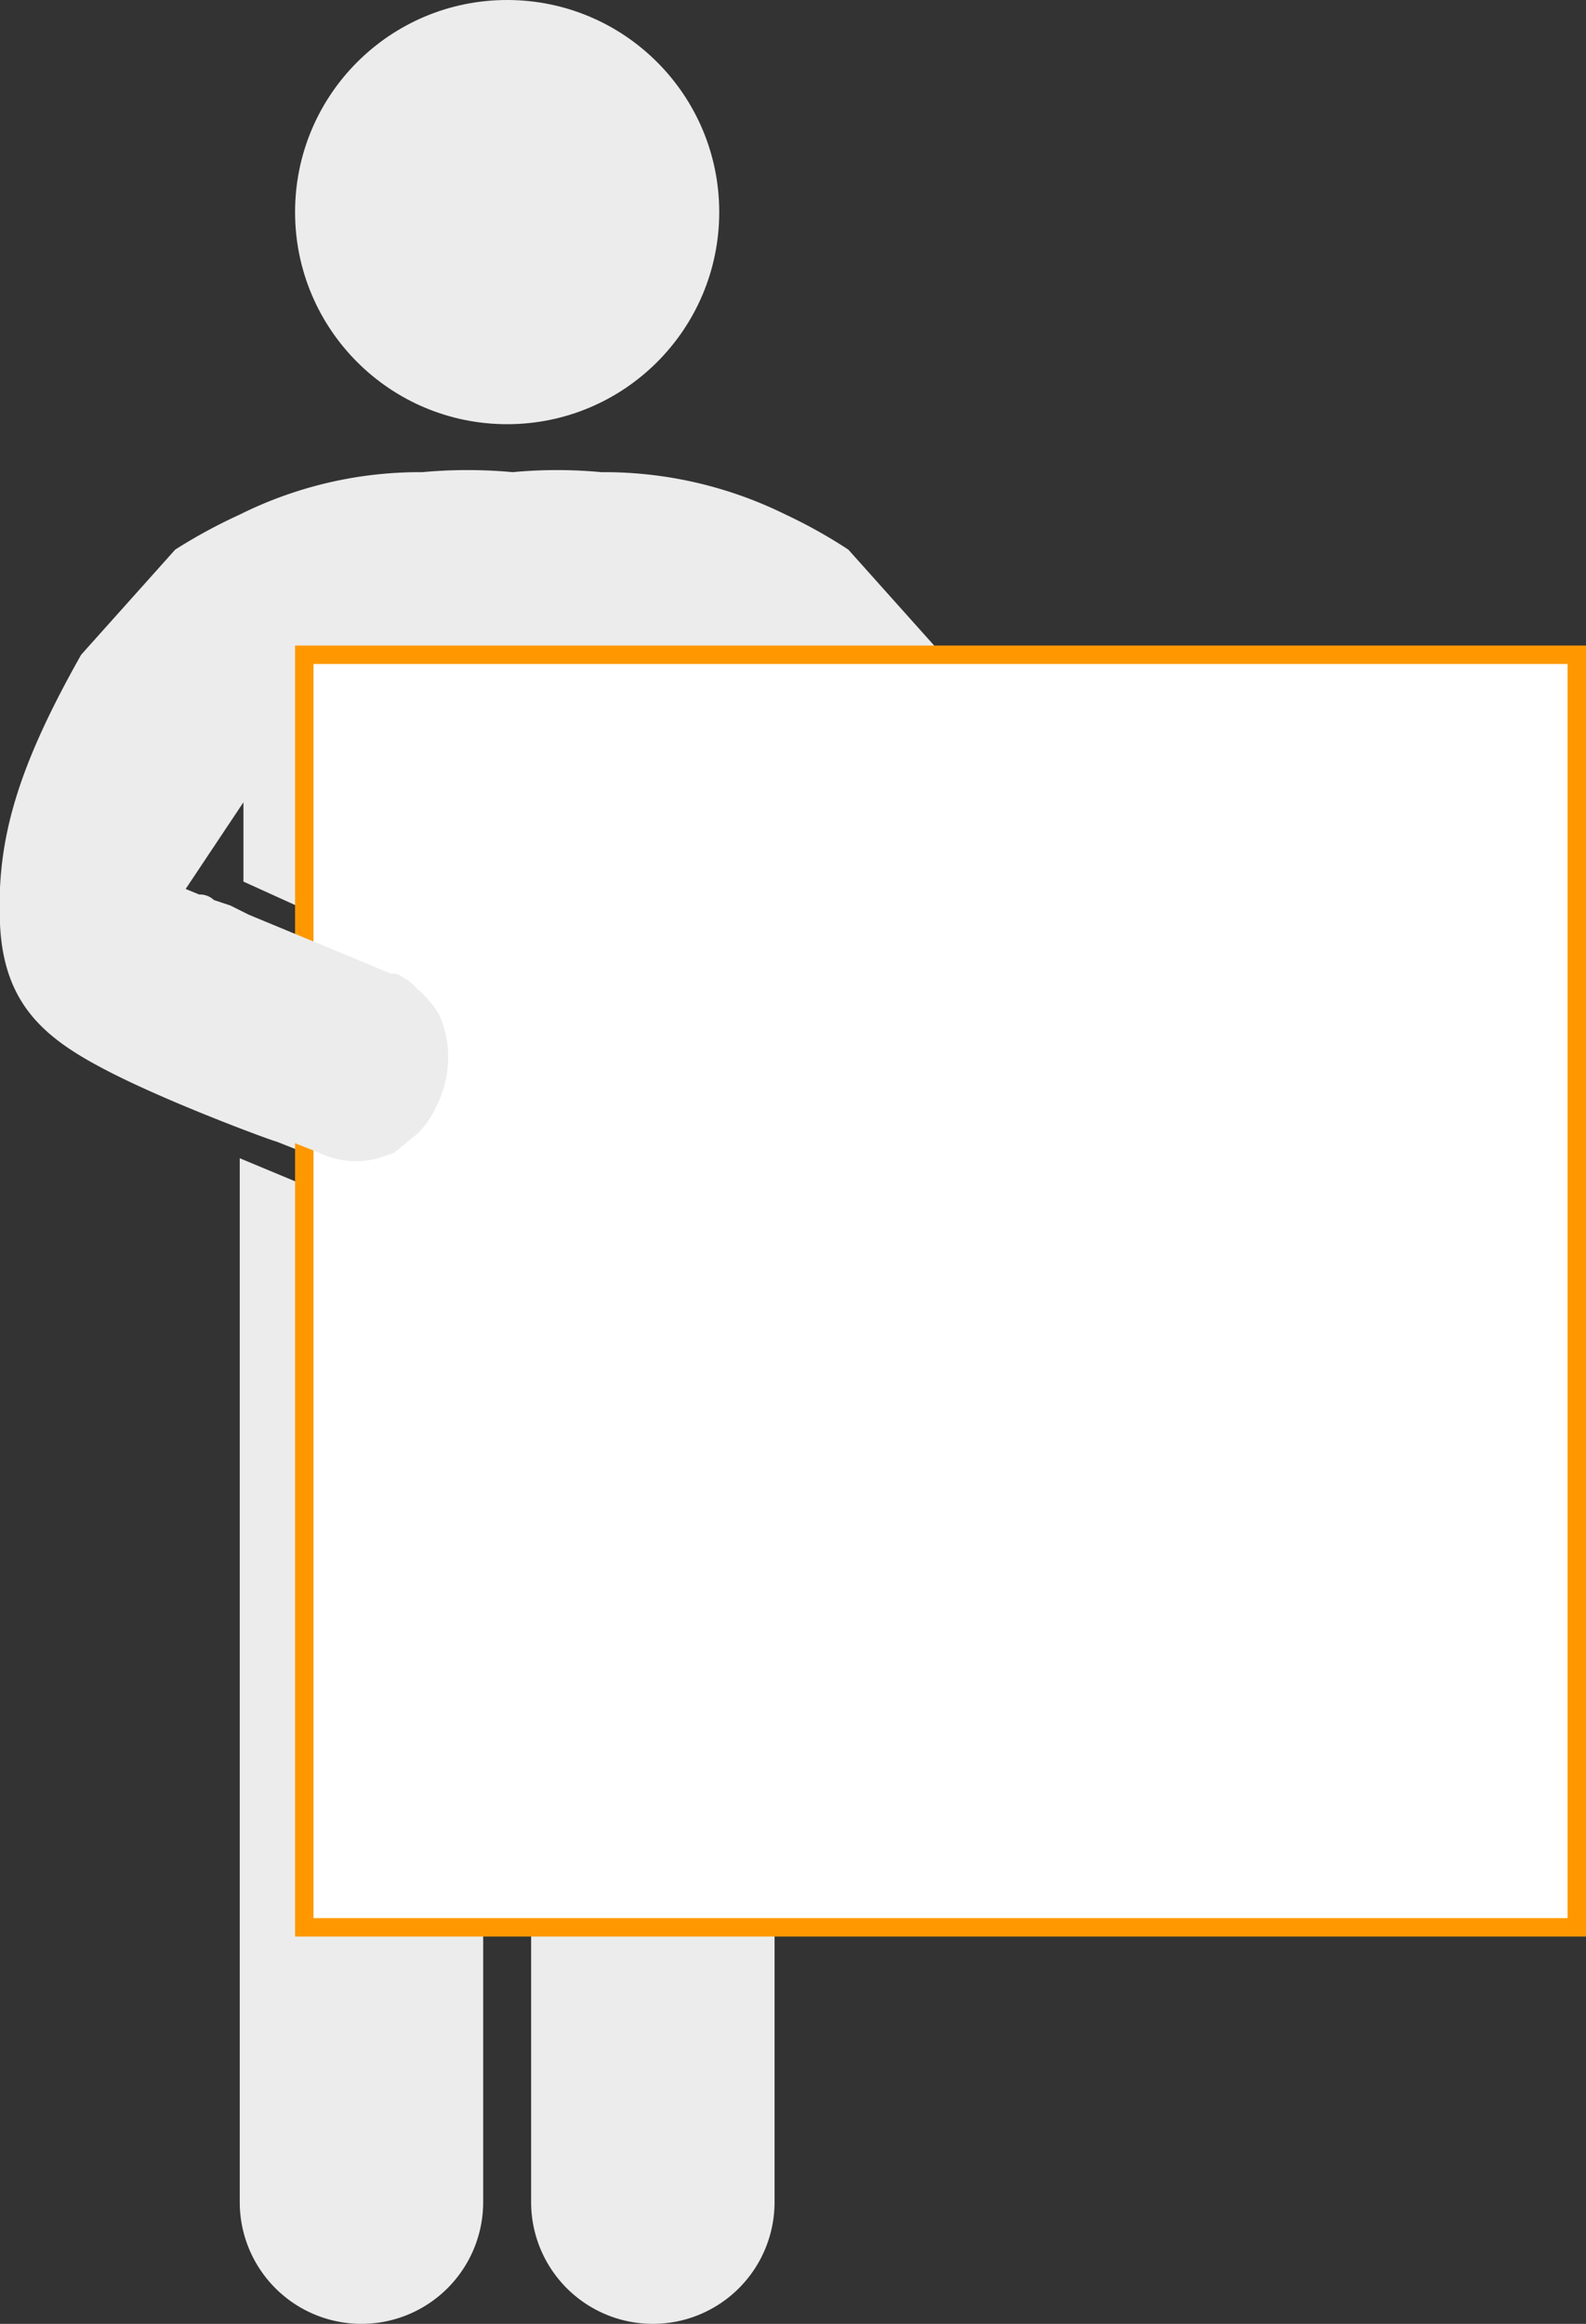
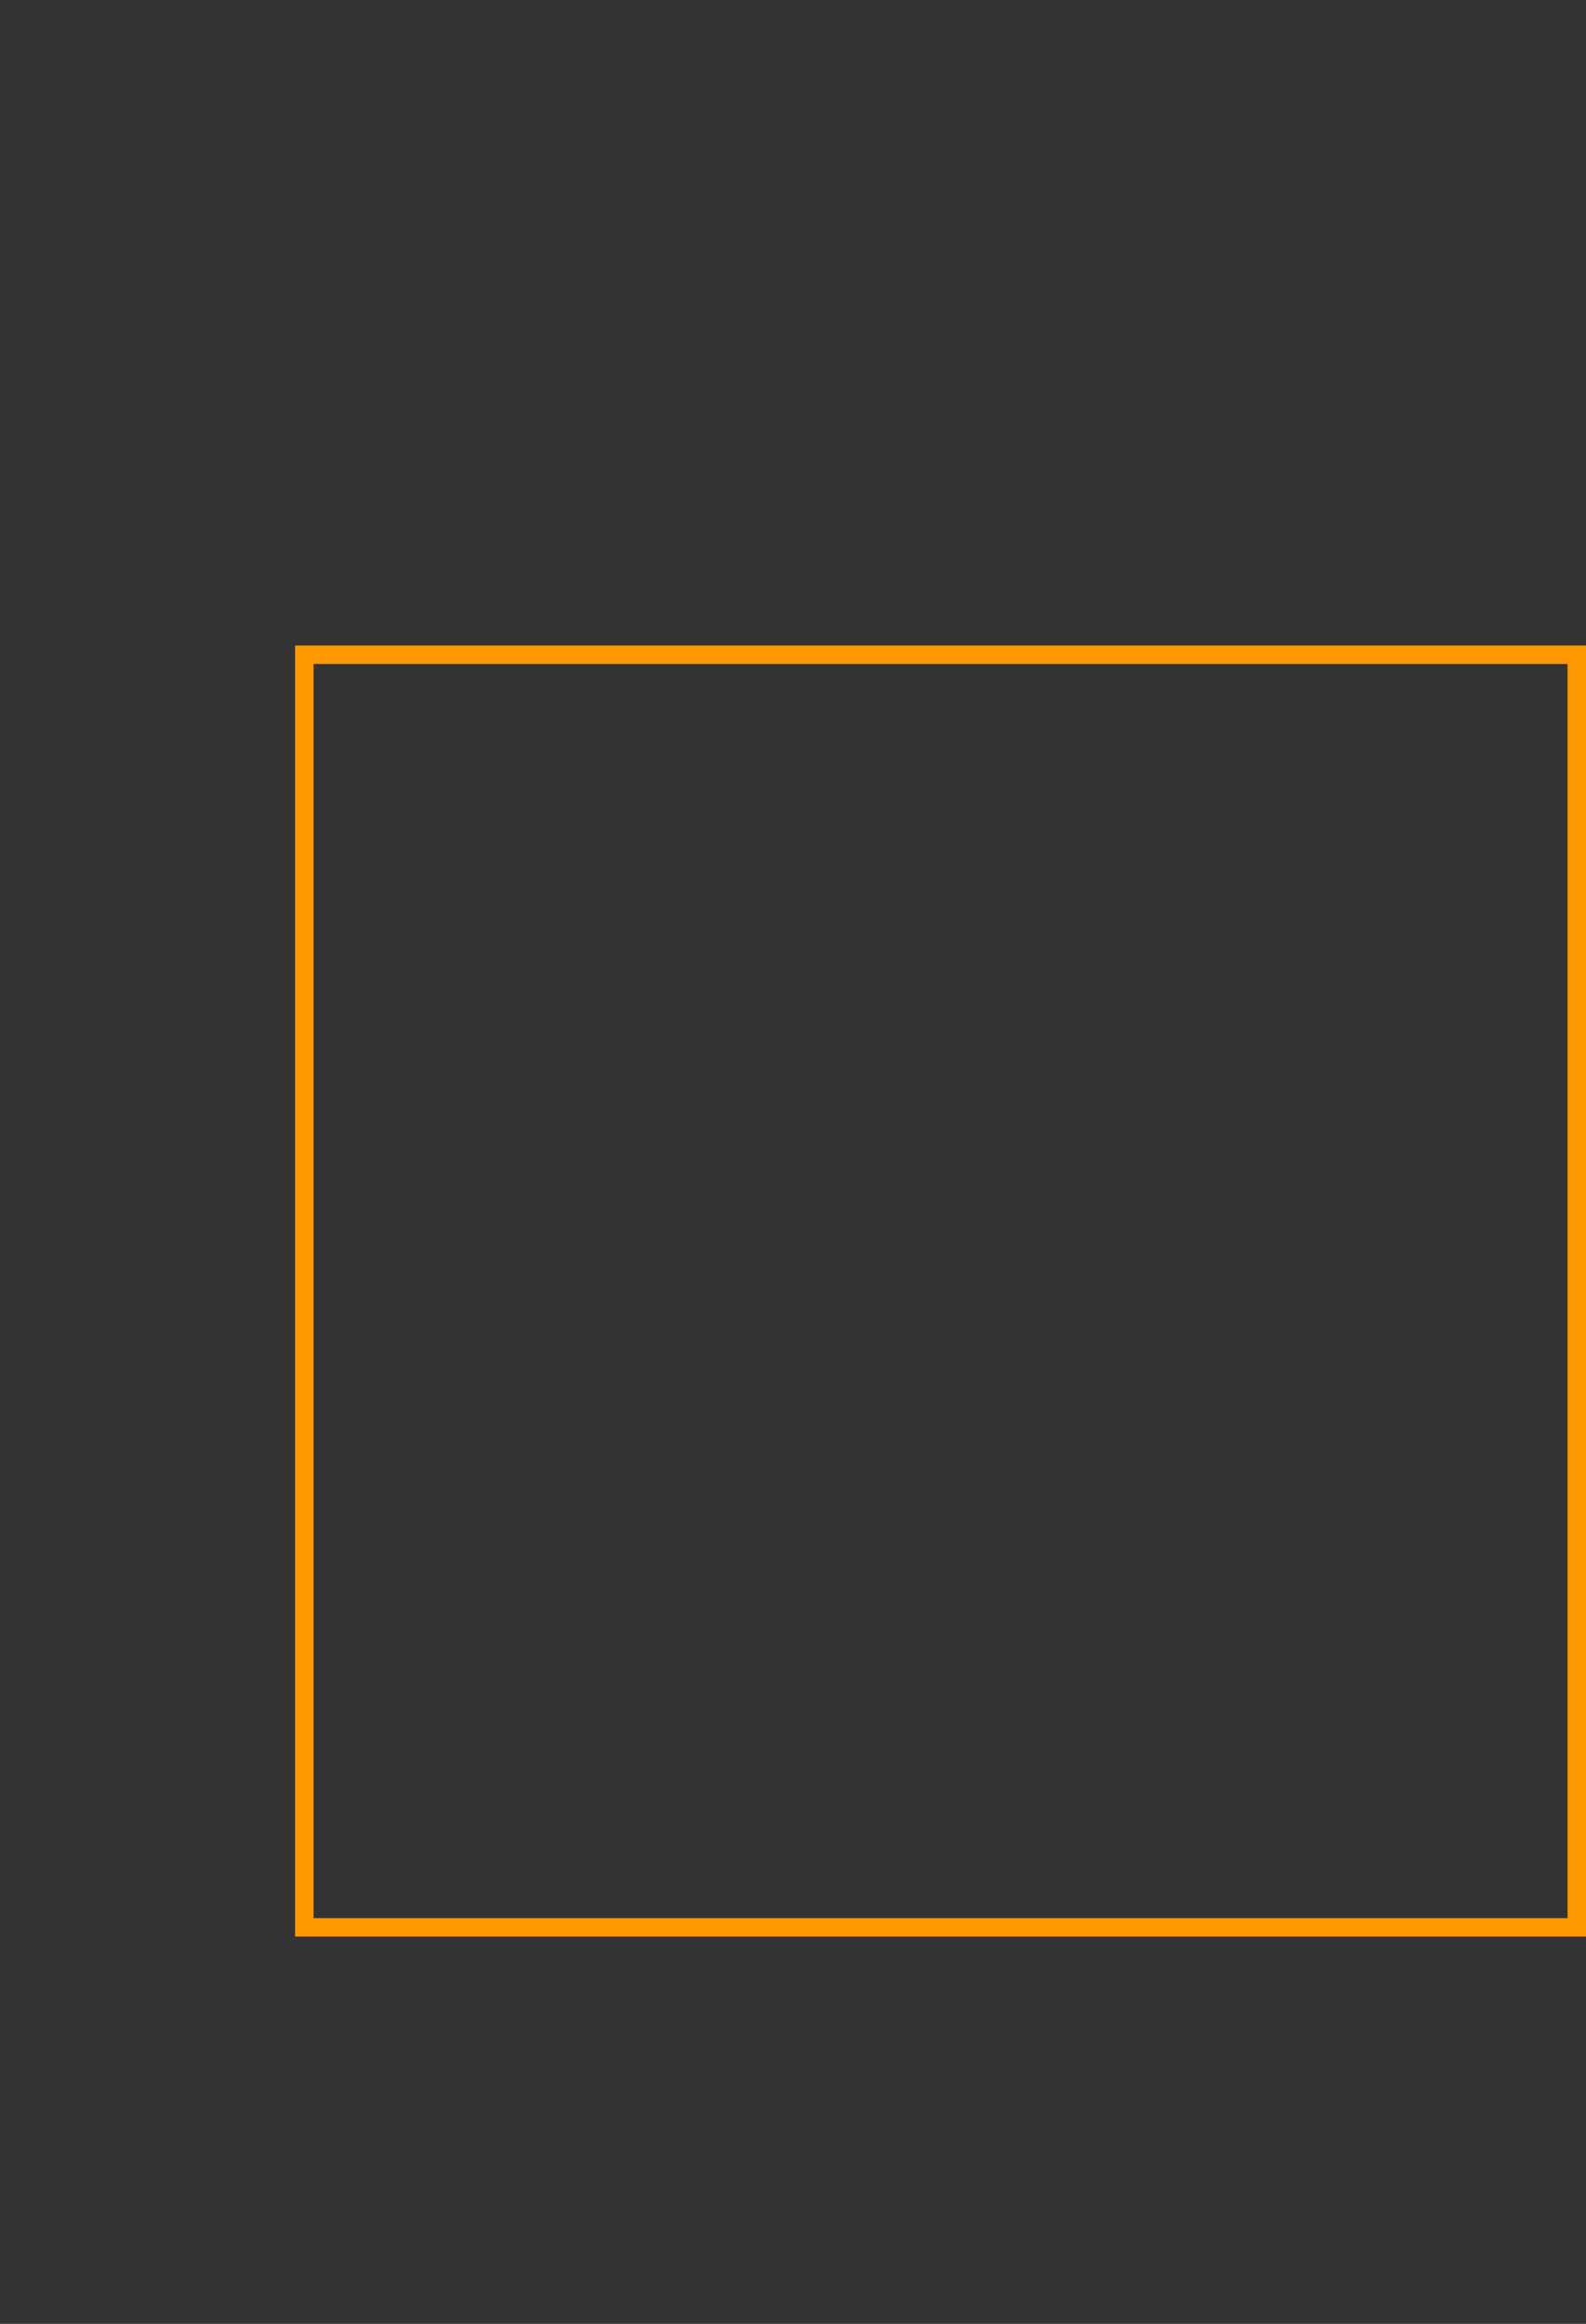
<svg xmlns="http://www.w3.org/2000/svg" width="86" height="126">
  <rect width="100%" height="100%" fill="#333333" stroke="none" />
-   <path d="M51.1 35.5L46 29.8a27.4 27.4 0 0 0-3.4-1.9 22.2 22.2 0 0 0-9.9-2.3h-.1a25.7 25.7 0 0 0-4.8 0 26.7 26.7 0 0 0-4.9 0 21.9 21.9 0 0 0-9.9 2.3 28.9 28.9 0 0 0-3.5 1.9l-5.1 5.7C.9 41.7-.2 45.6 0 50.1s2.6 6.3 5.9 8 8.7 3.7 9.1 3.8l3.8 1.5c1.1.5 4.1-9.7 4.1-9.8L10 48.3l3.2-4.8v4.3l9.7 4.4h9.7l9.8-4.4v-4.3c0 .1 2.8 4.4 3.1 4.8s-12.8 5.3-12.8 5.3 2.9 10.3 4.1 9.8l3.8-1.5c.3-.1 7-2.7 9-3.8s5.7-4 5.9-8-.8-8.4-4.4-14.6z" fill="#ececec" />
-   <path d="M36 65.3h-1.3l-7.6-7.6-7.7 7.6H19l-6-2.5v56.6a6.6 6.6 0 0 0 13.2 0V75h2.6v44.4a6.6 6.6 0 0 0 13.2 0V62.8z" fill="#ececec" />
-   <path fill="#fff" d="M16.5 35.5h69v69h-69z" />
  <path d="M85 36v68H17V36h68m1-1H16v70h70V35z" fill="#ff9800" />
-   <path d="M4.5 57.3c2 1 4.2 1.9 6.3 2.7l1.7.7 1 .3 3.8 1.5a4.6 4.6 0 0 0 3.2.3l.9-.3a.1.1 0 0 1 .1-.1l1.1-.9a4.5 4.5 0 0 0 1-1.4 5.9 5.9 0 0 0 .7-2.6 5.6 5.6 0 0 0-.5-2.5 5.3 5.3 0 0 0-1.2-1.4 3.1 3.1 0 0 0-1.1-.8h-.3l-.7-.3-7-2.9-1-.5-.9-.3a1.1 1.1 0 0 0-.8-.3l-2.2-.9c.3-.6-7.4 8-4.1 9.7z" fill="#ececec" />
-   <circle cx="27.5" cy="11.5" r="11.5" fill="#ececec" />
</svg>